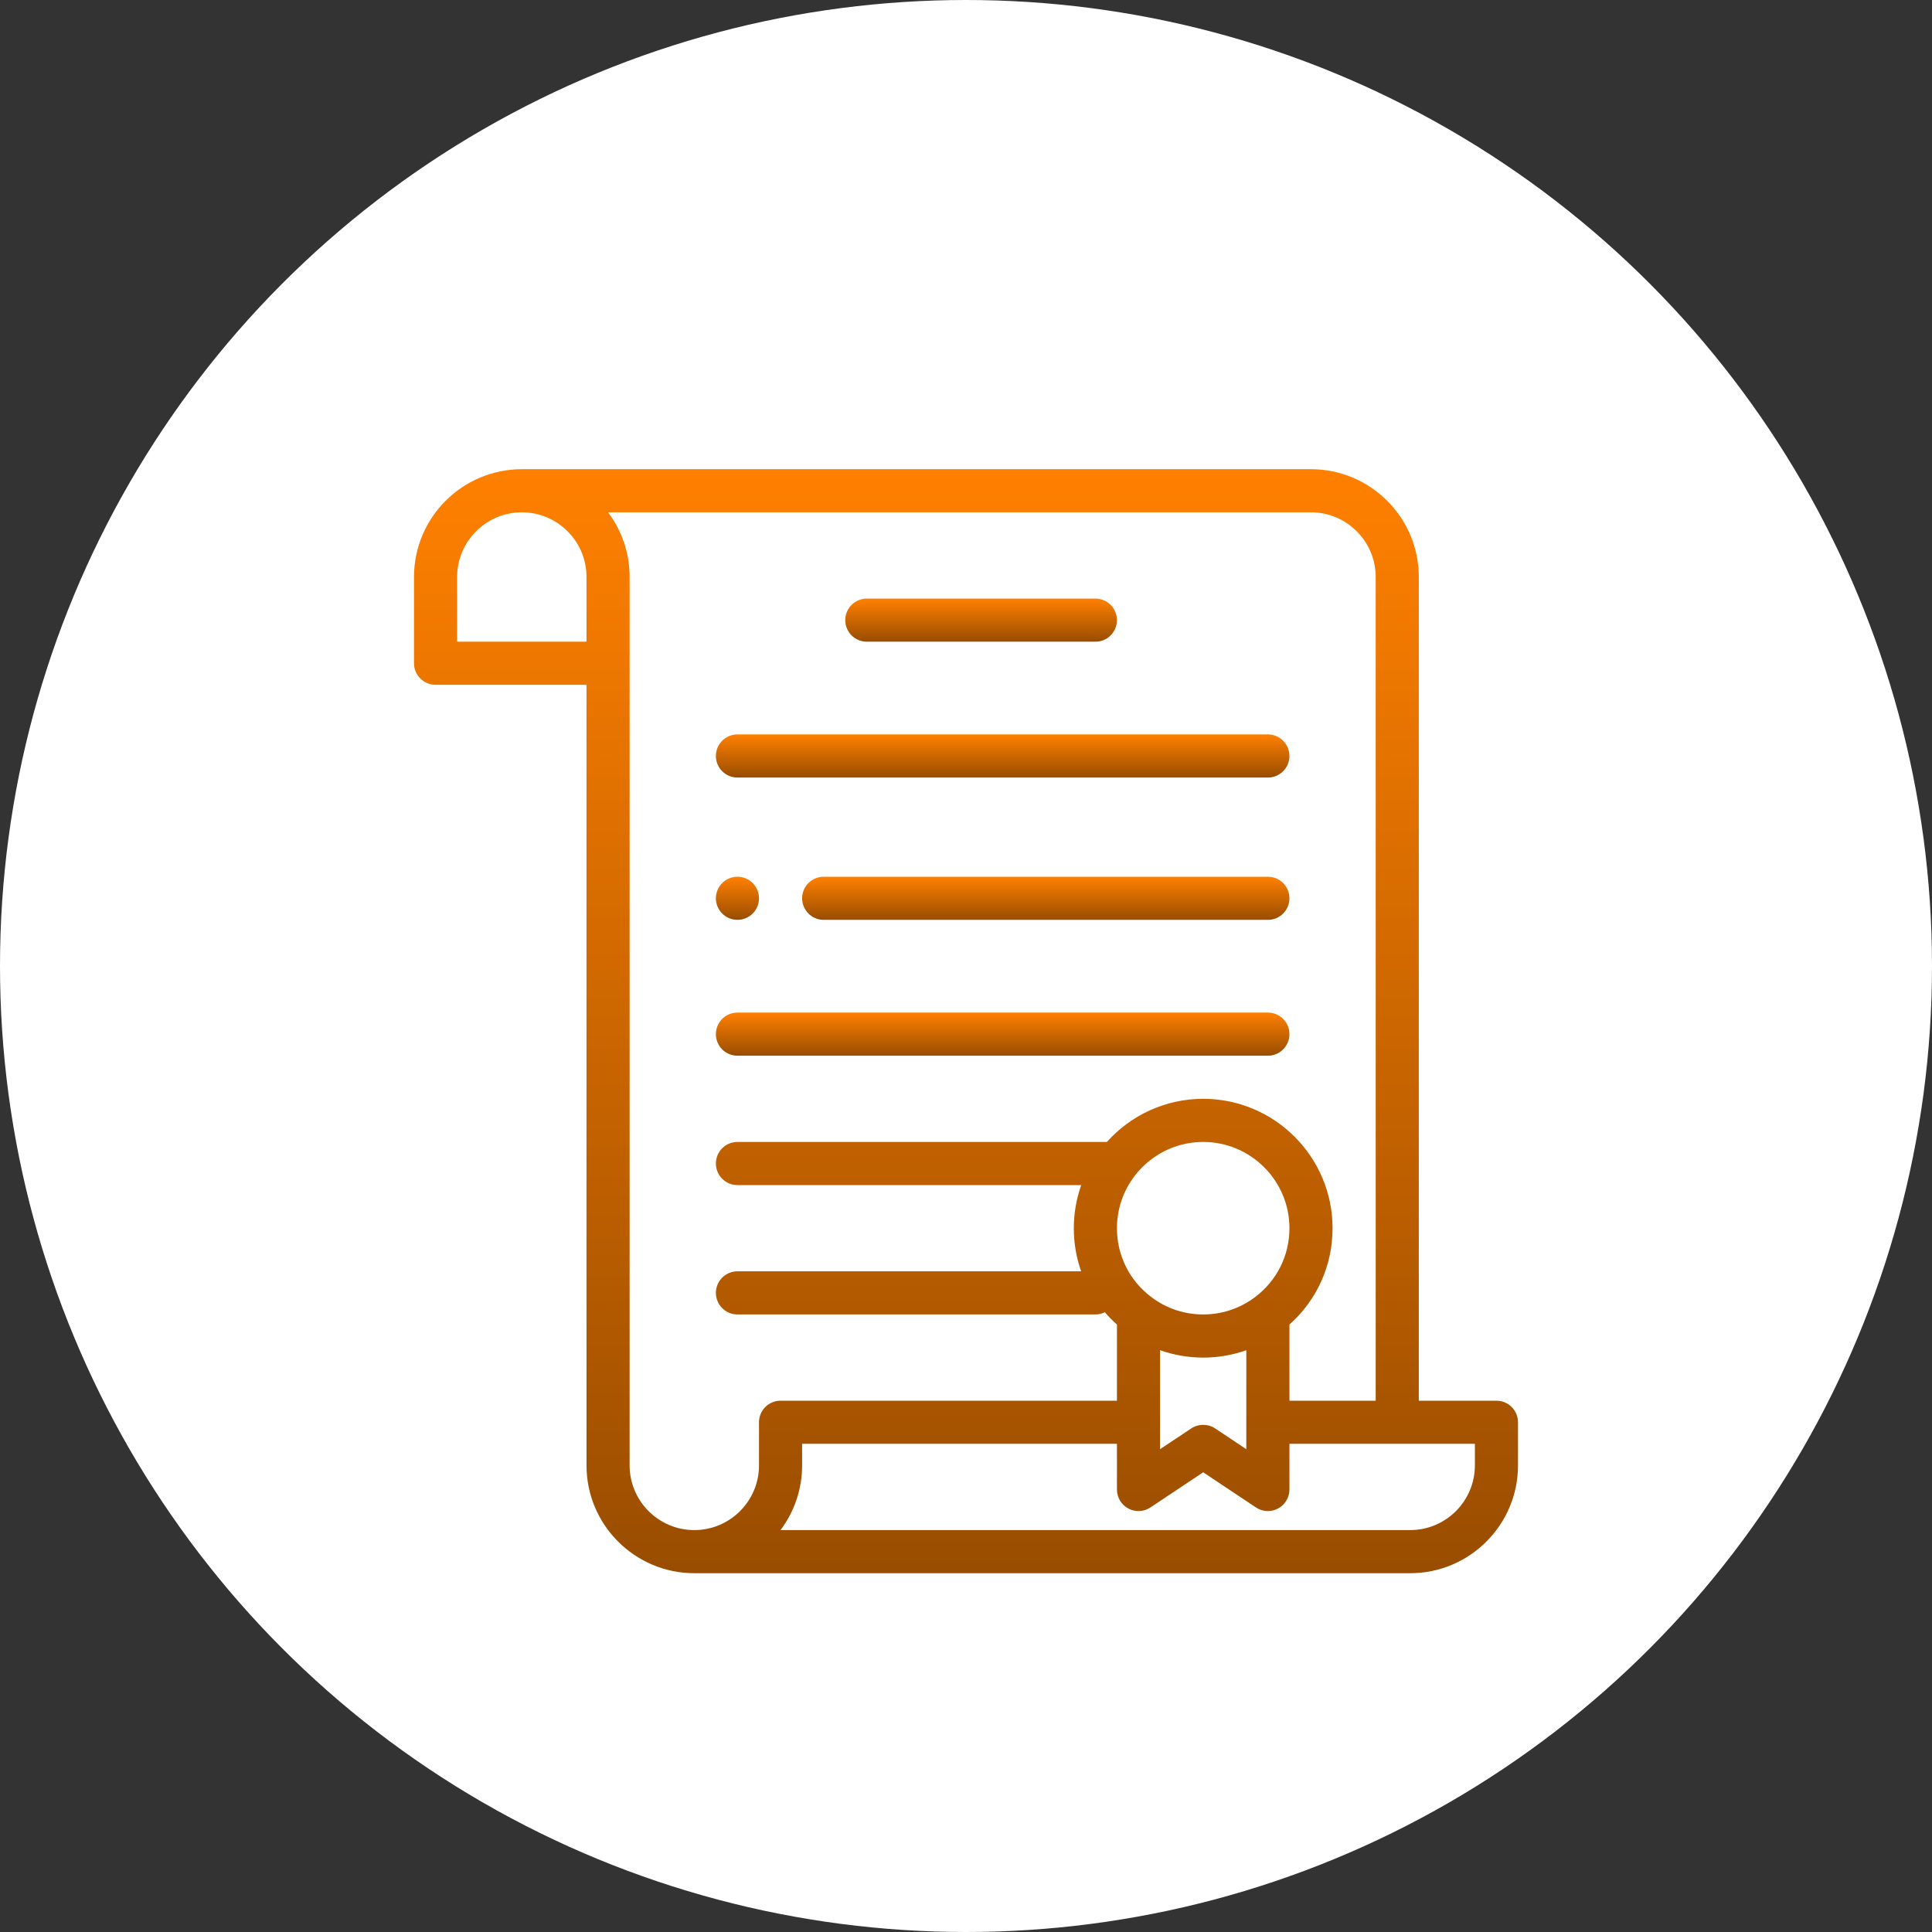
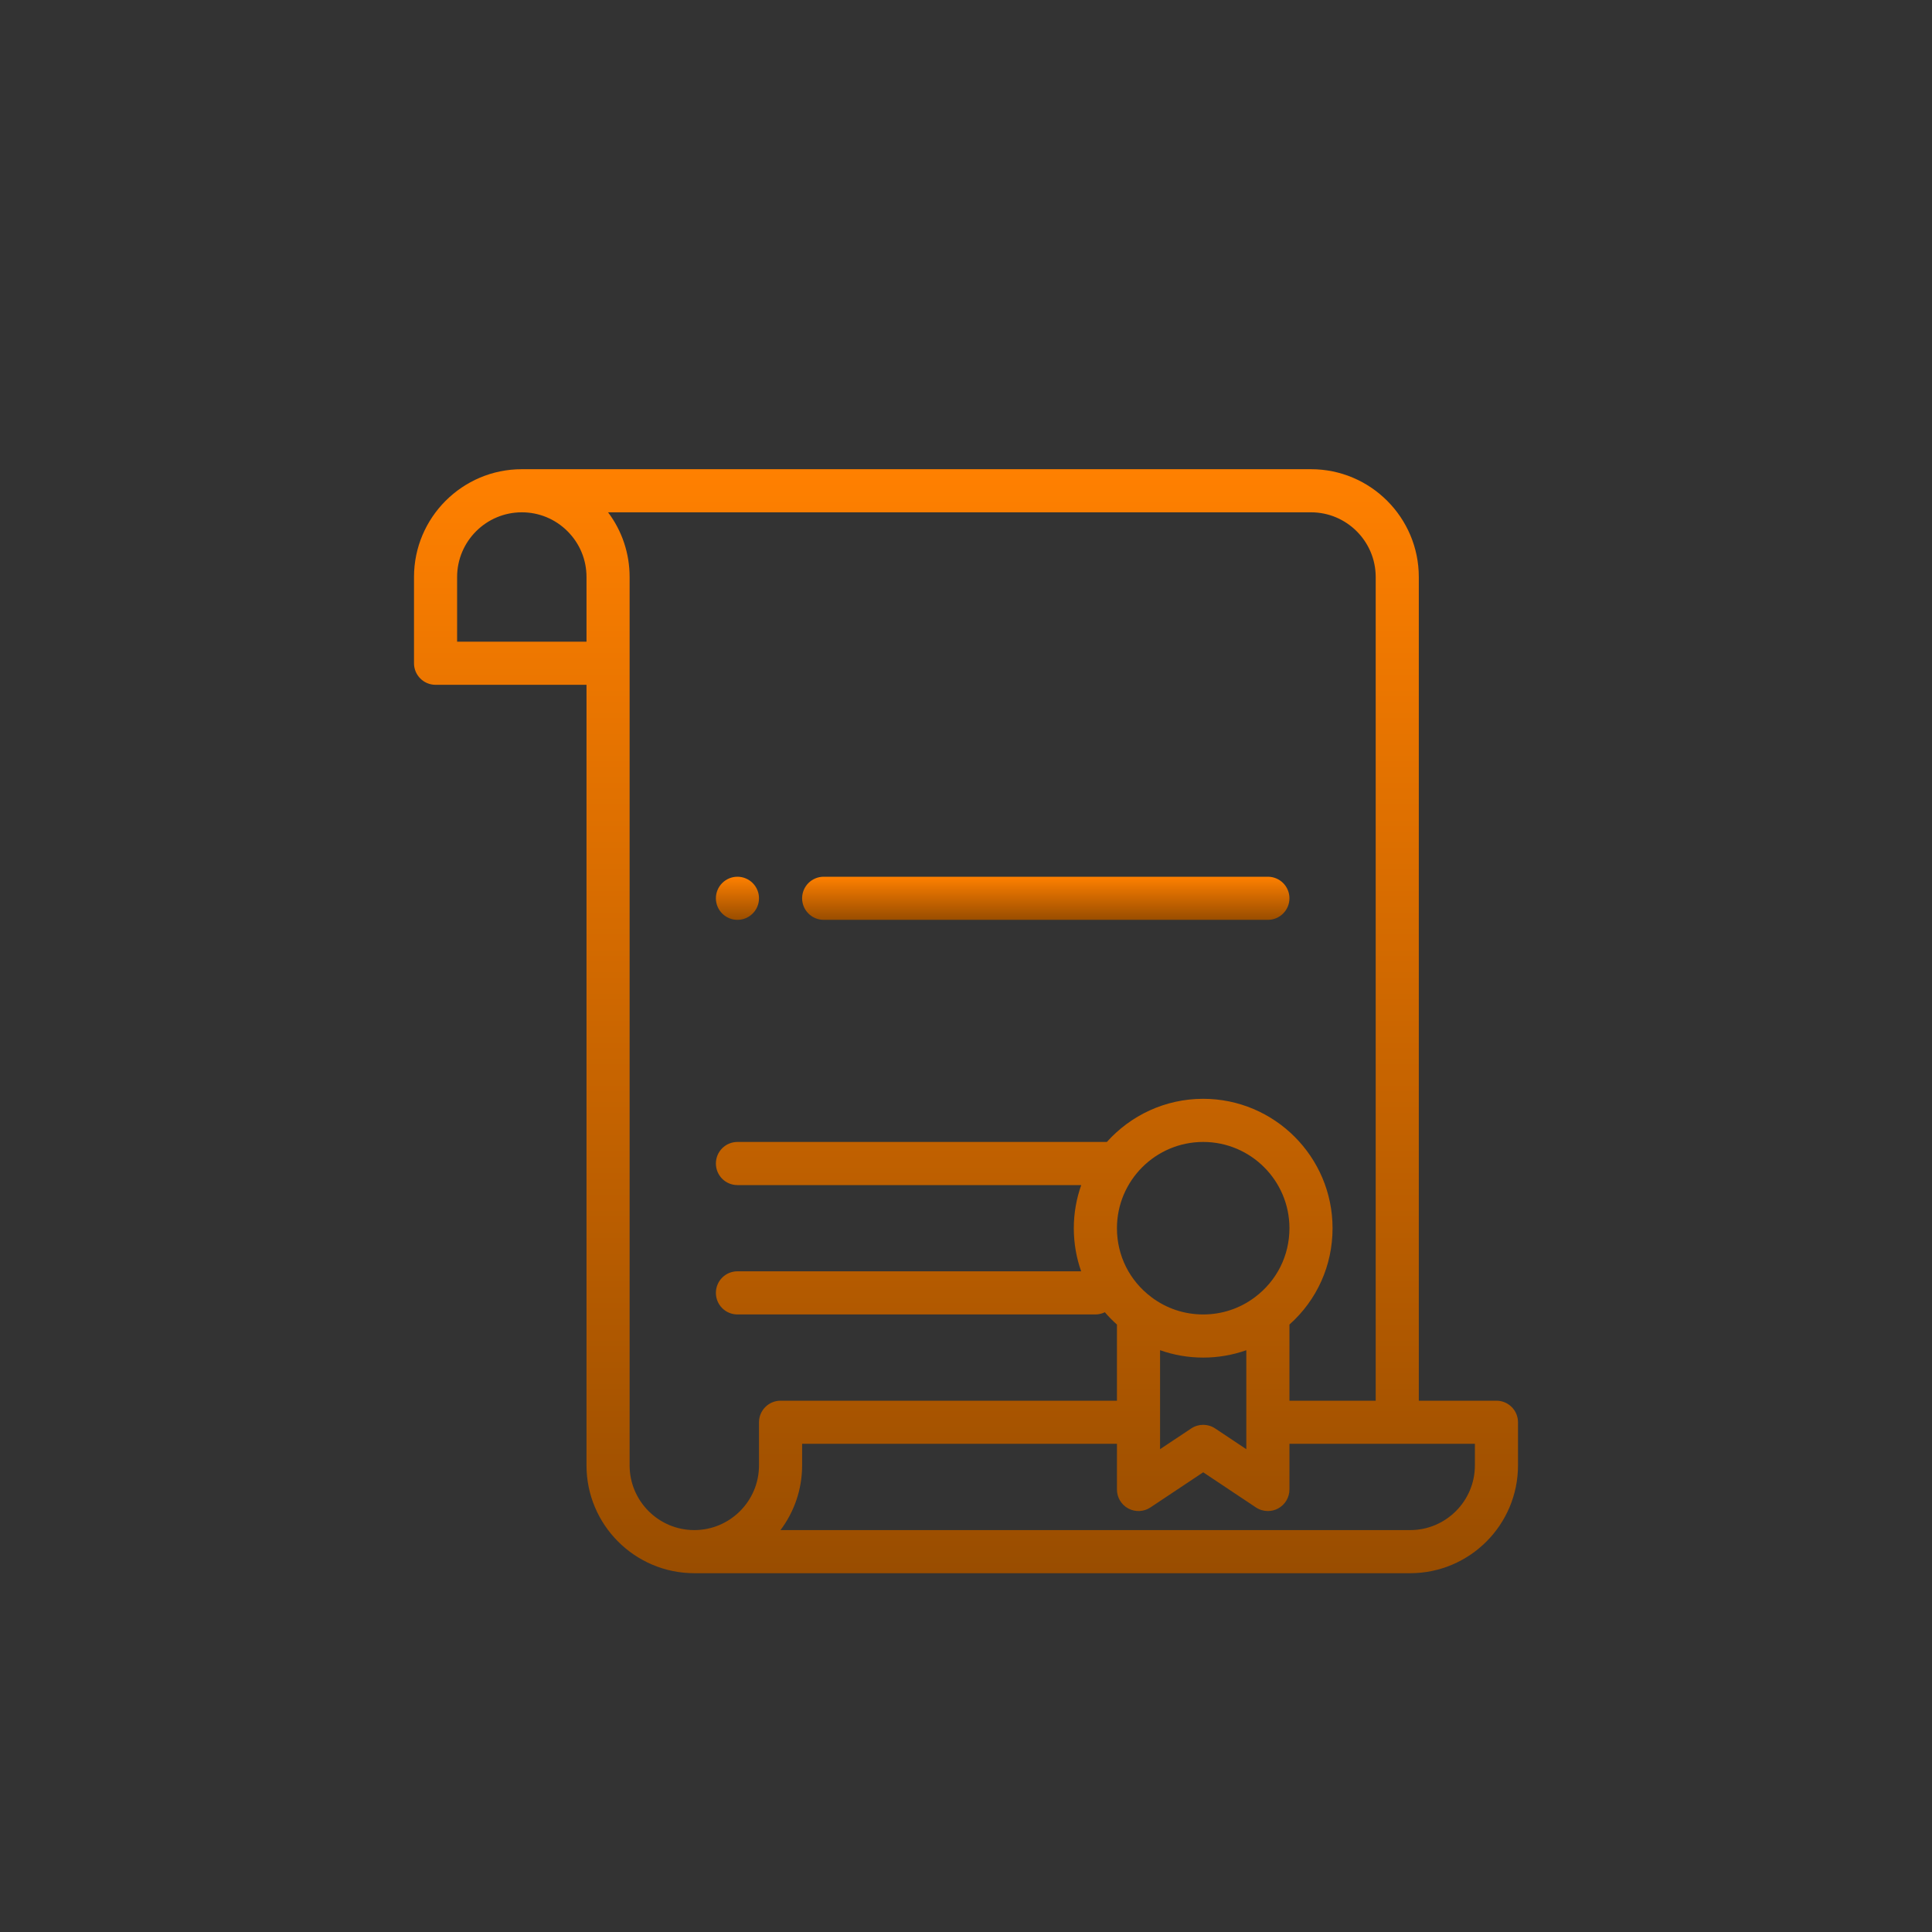
<svg xmlns="http://www.w3.org/2000/svg" width="70" height="70" viewBox="0 0 70 70" fill="none">
  <rect x="0" y="0" width="70" height="70" fill="#333333" stroke="none" />
-   <circle cx="35" cy="35" r="35" fill="white" />
  <g clip-path="url(#clip0_5171_1313)">
    <path d="M26.719 31.766C26.288 31.766 25.938 32.116 25.938 32.547C25.938 32.978 26.288 33.328 26.719 33.328C27.15 33.328 27.5 32.978 27.5 32.547C27.5 32.116 27.15 31.766 26.719 31.766Z" fill="url(#paint0_linear_5171_1313)" />
    <path d="M54.219 50.75H51.406V20.906C51.406 18.752 49.654 17 47.5 17H18.906C16.752 17 15 18.752 15 20.906V24.031C15 24.463 15.35 24.812 15.781 24.812H21.25V53.094C21.25 55.248 23.002 57 25.156 57H51.094C53.248 57 55 55.248 55 53.094V51.531C55 51.1 54.65 50.75 54.219 50.75ZM21.25 23.25H16.562V20.906C16.562 19.614 17.614 18.562 18.906 18.562C19.532 18.562 20.12 18.806 20.563 19.249C21.006 19.692 21.25 20.281 21.25 20.906V23.25ZM27.5 51.531V53.094C27.5 54.386 26.449 55.438 25.156 55.438C23.864 55.438 22.812 54.386 22.812 53.094V24.031V20.906C22.812 20.05 22.538 19.235 22.031 18.562H47.5C48.792 18.562 49.844 19.614 49.844 20.906V50.75H46.719V47.991C47.716 47.103 48.281 45.852 48.281 44.5C48.281 41.915 46.178 39.812 43.594 39.812C42.209 39.812 40.963 40.417 40.104 41.375H26.719C26.287 41.375 25.938 41.725 25.938 42.156C25.938 42.588 26.287 42.938 26.719 42.938H39.175C39.002 43.427 38.906 43.952 38.906 44.5C38.906 45.043 38.998 45.569 39.172 46.062H26.719C26.287 46.062 25.938 46.412 25.938 46.844C25.938 47.275 26.287 47.625 26.719 47.625H39.688C39.81 47.625 39.926 47.596 40.03 47.545C40.165 47.702 40.312 47.851 40.469 47.991V50.75H28.281C27.85 50.75 27.5 51.1 27.5 51.531ZM43.594 47.625C42.912 47.625 42.264 47.409 41.721 47.001C41.72 47 41.719 47 41.719 46.999C40.924 46.403 40.469 45.492 40.469 44.5C40.469 42.777 41.871 41.375 43.594 41.375C45.317 41.375 46.719 42.777 46.719 44.5C46.719 45.492 46.263 46.403 45.468 47C44.924 47.409 44.276 47.625 43.594 47.625ZM45.156 48.921V52.507L44.027 51.755C43.765 51.58 43.423 51.58 43.16 51.755L42.031 52.507V48.92C42.528 49.096 43.053 49.188 43.594 49.188C44.134 49.188 44.66 49.096 45.156 48.921ZM53.438 53.094C53.438 54.386 52.386 55.438 51.094 55.438H28.279C28.771 54.784 29.062 53.972 29.062 53.094V52.312H40.469V53.967C40.469 54.255 40.627 54.52 40.881 54.656C41.136 54.792 41.444 54.777 41.683 54.617L43.594 53.344L45.504 54.617C45.635 54.704 45.786 54.748 45.938 54.748C46.064 54.748 46.191 54.718 46.306 54.656C46.56 54.52 46.719 54.255 46.719 53.967V52.312H53.438V53.094Z" fill="url(#paint1_linear_5171_1313)" />
-     <path d="M39.688 21.688H31.406C30.975 21.688 30.625 22.037 30.625 22.469C30.625 22.9 30.975 23.25 31.406 23.25H39.688C40.119 23.25 40.469 22.9 40.469 22.469C40.469 22.037 40.119 21.688 39.688 21.688Z" fill="url(#paint2_linear_5171_1313)" />
    <path d="M45.938 31.766H29.844C29.412 31.766 29.062 32.115 29.062 32.547C29.062 32.978 29.412 33.328 29.844 33.328H45.938C46.369 33.328 46.719 32.978 46.719 32.547C46.719 32.115 46.369 31.766 45.938 31.766Z" fill="url(#paint3_linear_5171_1313)" />
-     <path d="M45.938 36.688H26.719C26.287 36.688 25.938 37.037 25.938 37.469C25.938 37.9 26.287 38.25 26.719 38.25H45.938C46.369 38.25 46.719 37.9 46.719 37.469C46.719 37.037 46.369 36.688 45.938 36.688Z" fill="url(#paint4_linear_5171_1313)" />
-     <path d="M45.938 26.609H26.719C26.287 26.609 25.938 26.959 25.938 27.391C25.938 27.822 26.287 28.172 26.719 28.172H45.938C46.369 28.172 46.719 27.822 46.719 27.391C46.719 26.959 46.369 26.609 45.938 26.609Z" fill="url(#paint5_linear_5171_1313)" />
  </g>
  <defs>
    <linearGradient id="paint0_linear_5171_1313" x1="26.719" y1="31.766" x2="26.719" y2="33.328" gradientUnits="userSpaceOnUse">
      <stop stop-color="#FF8000" />
      <stop offset="1" stop-color="#994D00" />
    </linearGradient>
    <linearGradient id="paint1_linear_5171_1313" x1="35" y1="17" x2="35" y2="57" gradientUnits="userSpaceOnUse">
      <stop stop-color="#FF8000" />
      <stop offset="1" stop-color="#994D00" />
    </linearGradient>
    <linearGradient id="paint2_linear_5171_1313" x1="35.547" y1="21.688" x2="35.547" y2="23.25" gradientUnits="userSpaceOnUse">
      <stop stop-color="#FF8000" />
      <stop offset="1" stop-color="#994D00" />
    </linearGradient>
    <linearGradient id="paint3_linear_5171_1313" x1="37.891" y1="31.766" x2="37.891" y2="33.328" gradientUnits="userSpaceOnUse">
      <stop stop-color="#FF8000" />
      <stop offset="1" stop-color="#994D00" />
    </linearGradient>
    <linearGradient id="paint4_linear_5171_1313" x1="36.328" y1="36.688" x2="36.328" y2="38.25" gradientUnits="userSpaceOnUse">
      <stop stop-color="#FF8000" />
      <stop offset="1" stop-color="#994D00" />
    </linearGradient>
    <linearGradient id="paint5_linear_5171_1313" x1="36.328" y1="26.609" x2="36.328" y2="28.172" gradientUnits="userSpaceOnUse">
      <stop stop-color="#FF8000" />
      <stop offset="1" stop-color="#994D00" />
    </linearGradient>
    <clipPath id="clip0_5171_1313">
      <rect width="40" height="40" fill="white" transform="translate(15 17)" />
    </clipPath>
  </defs>
</svg>